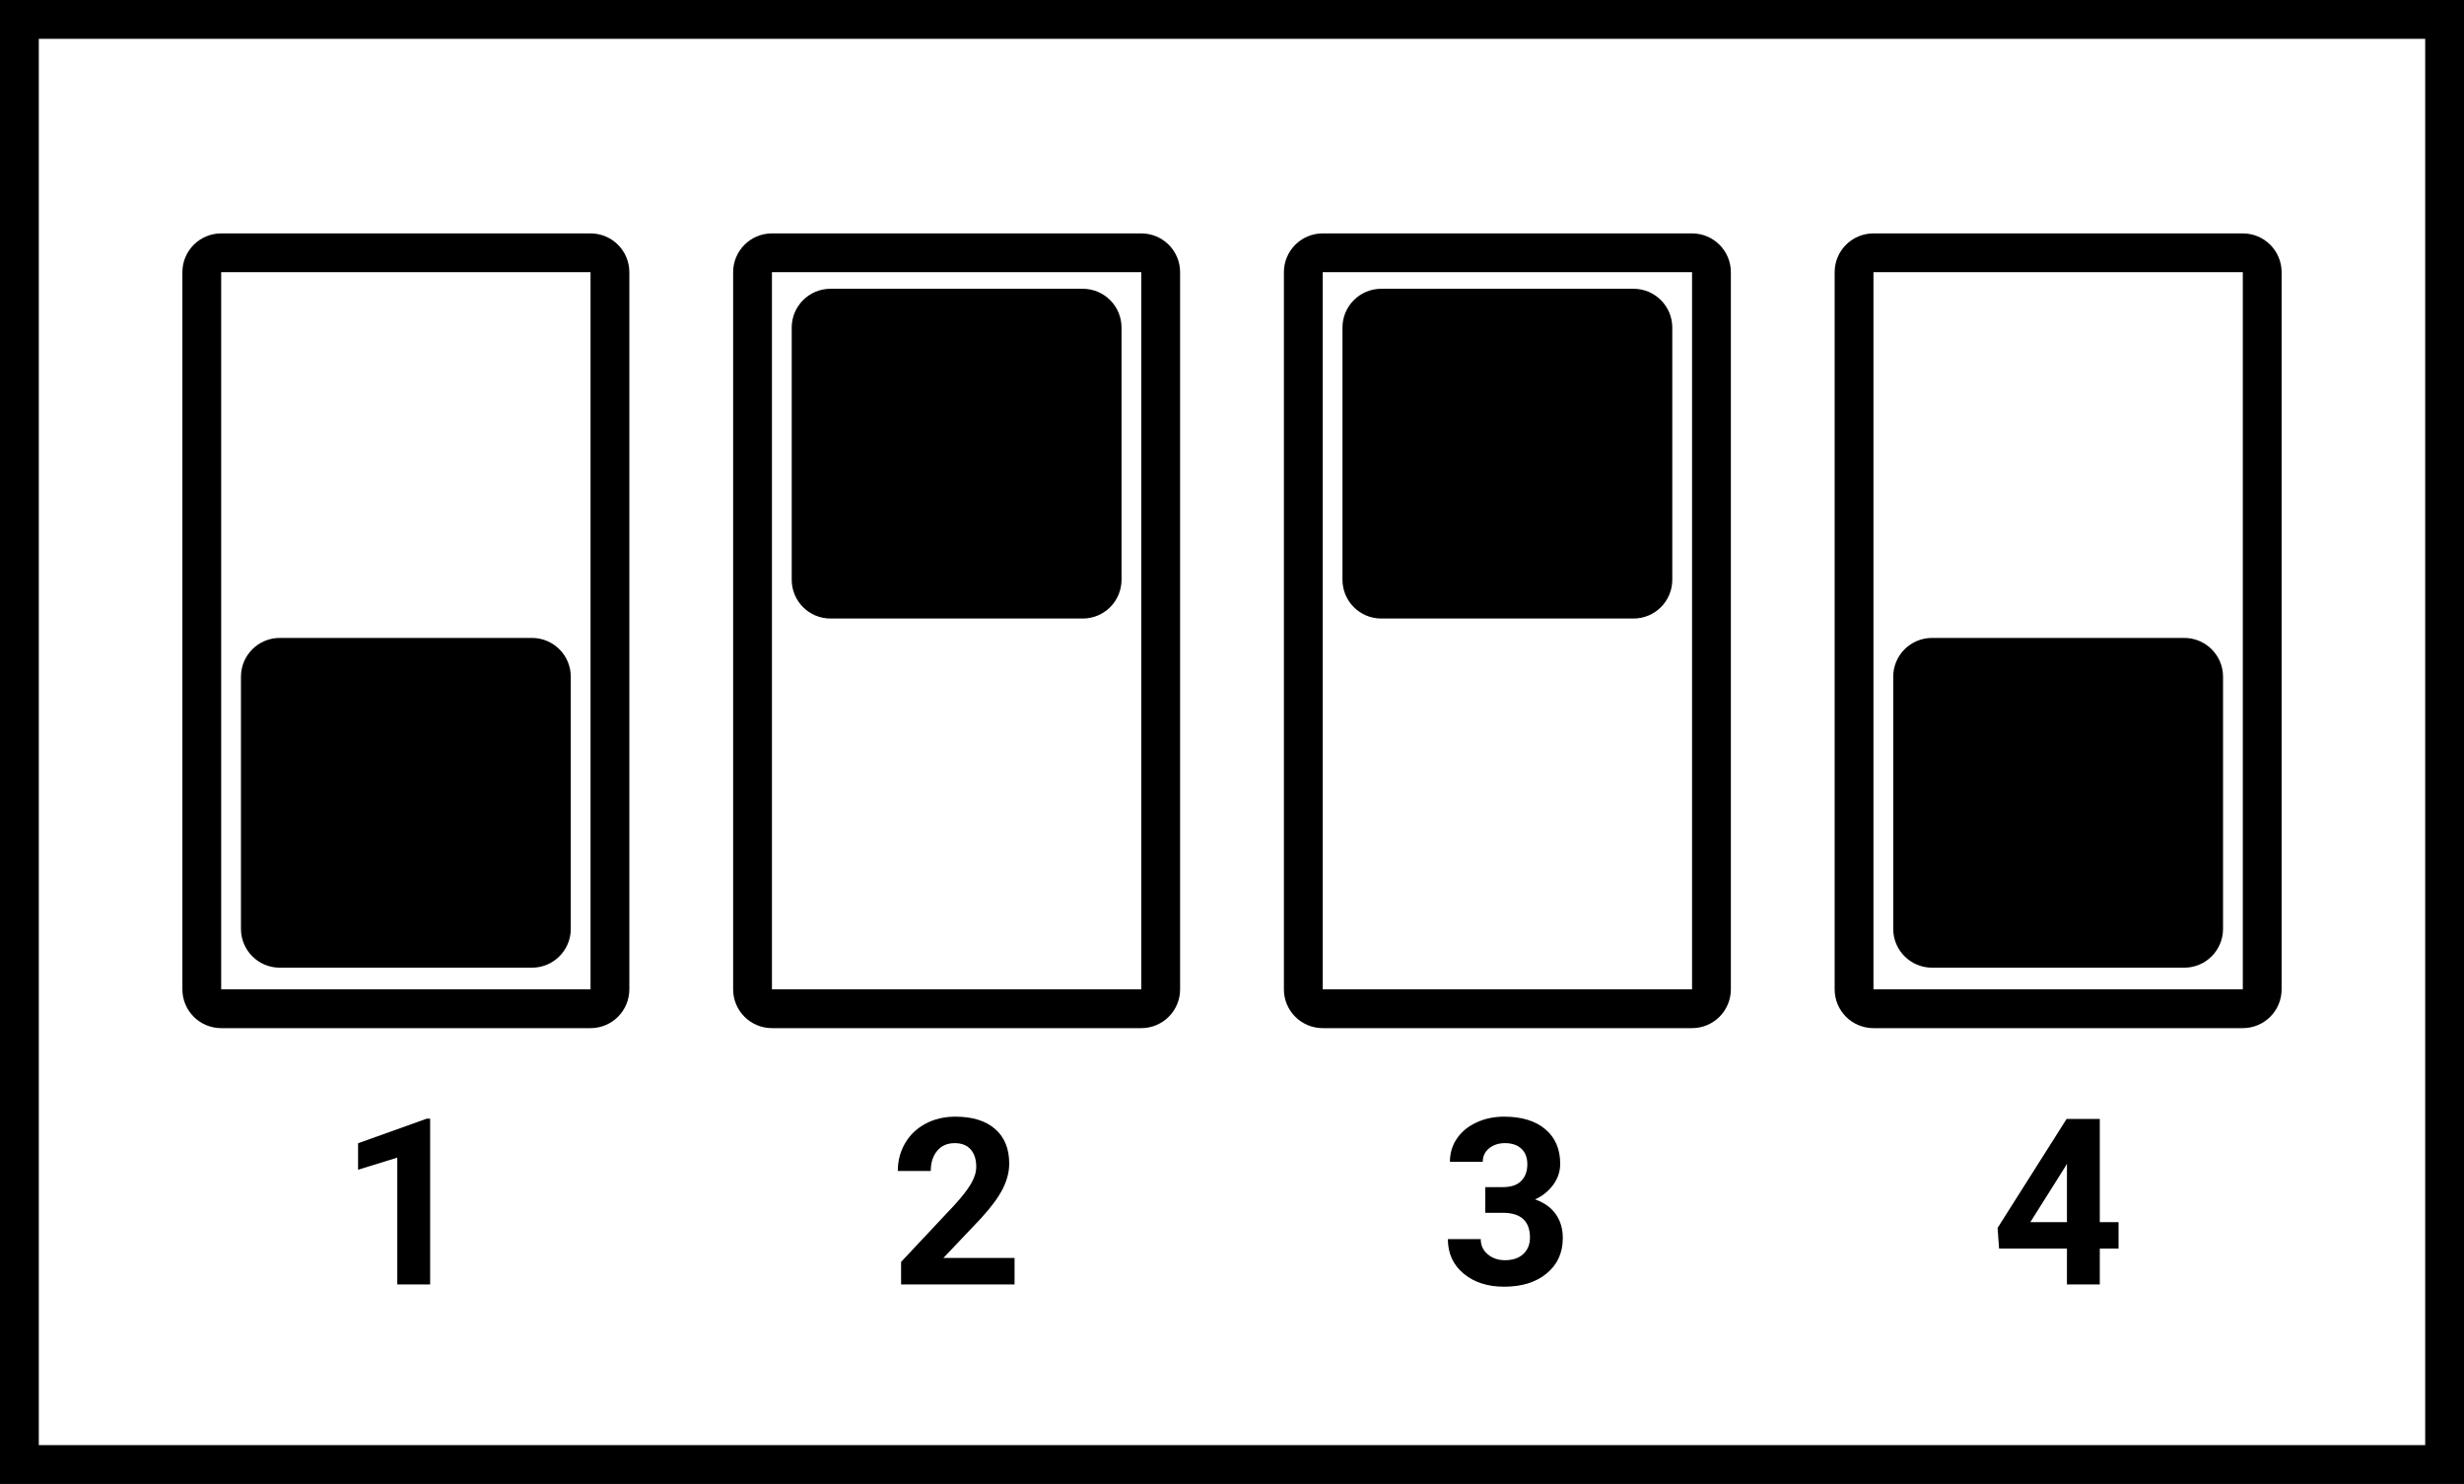
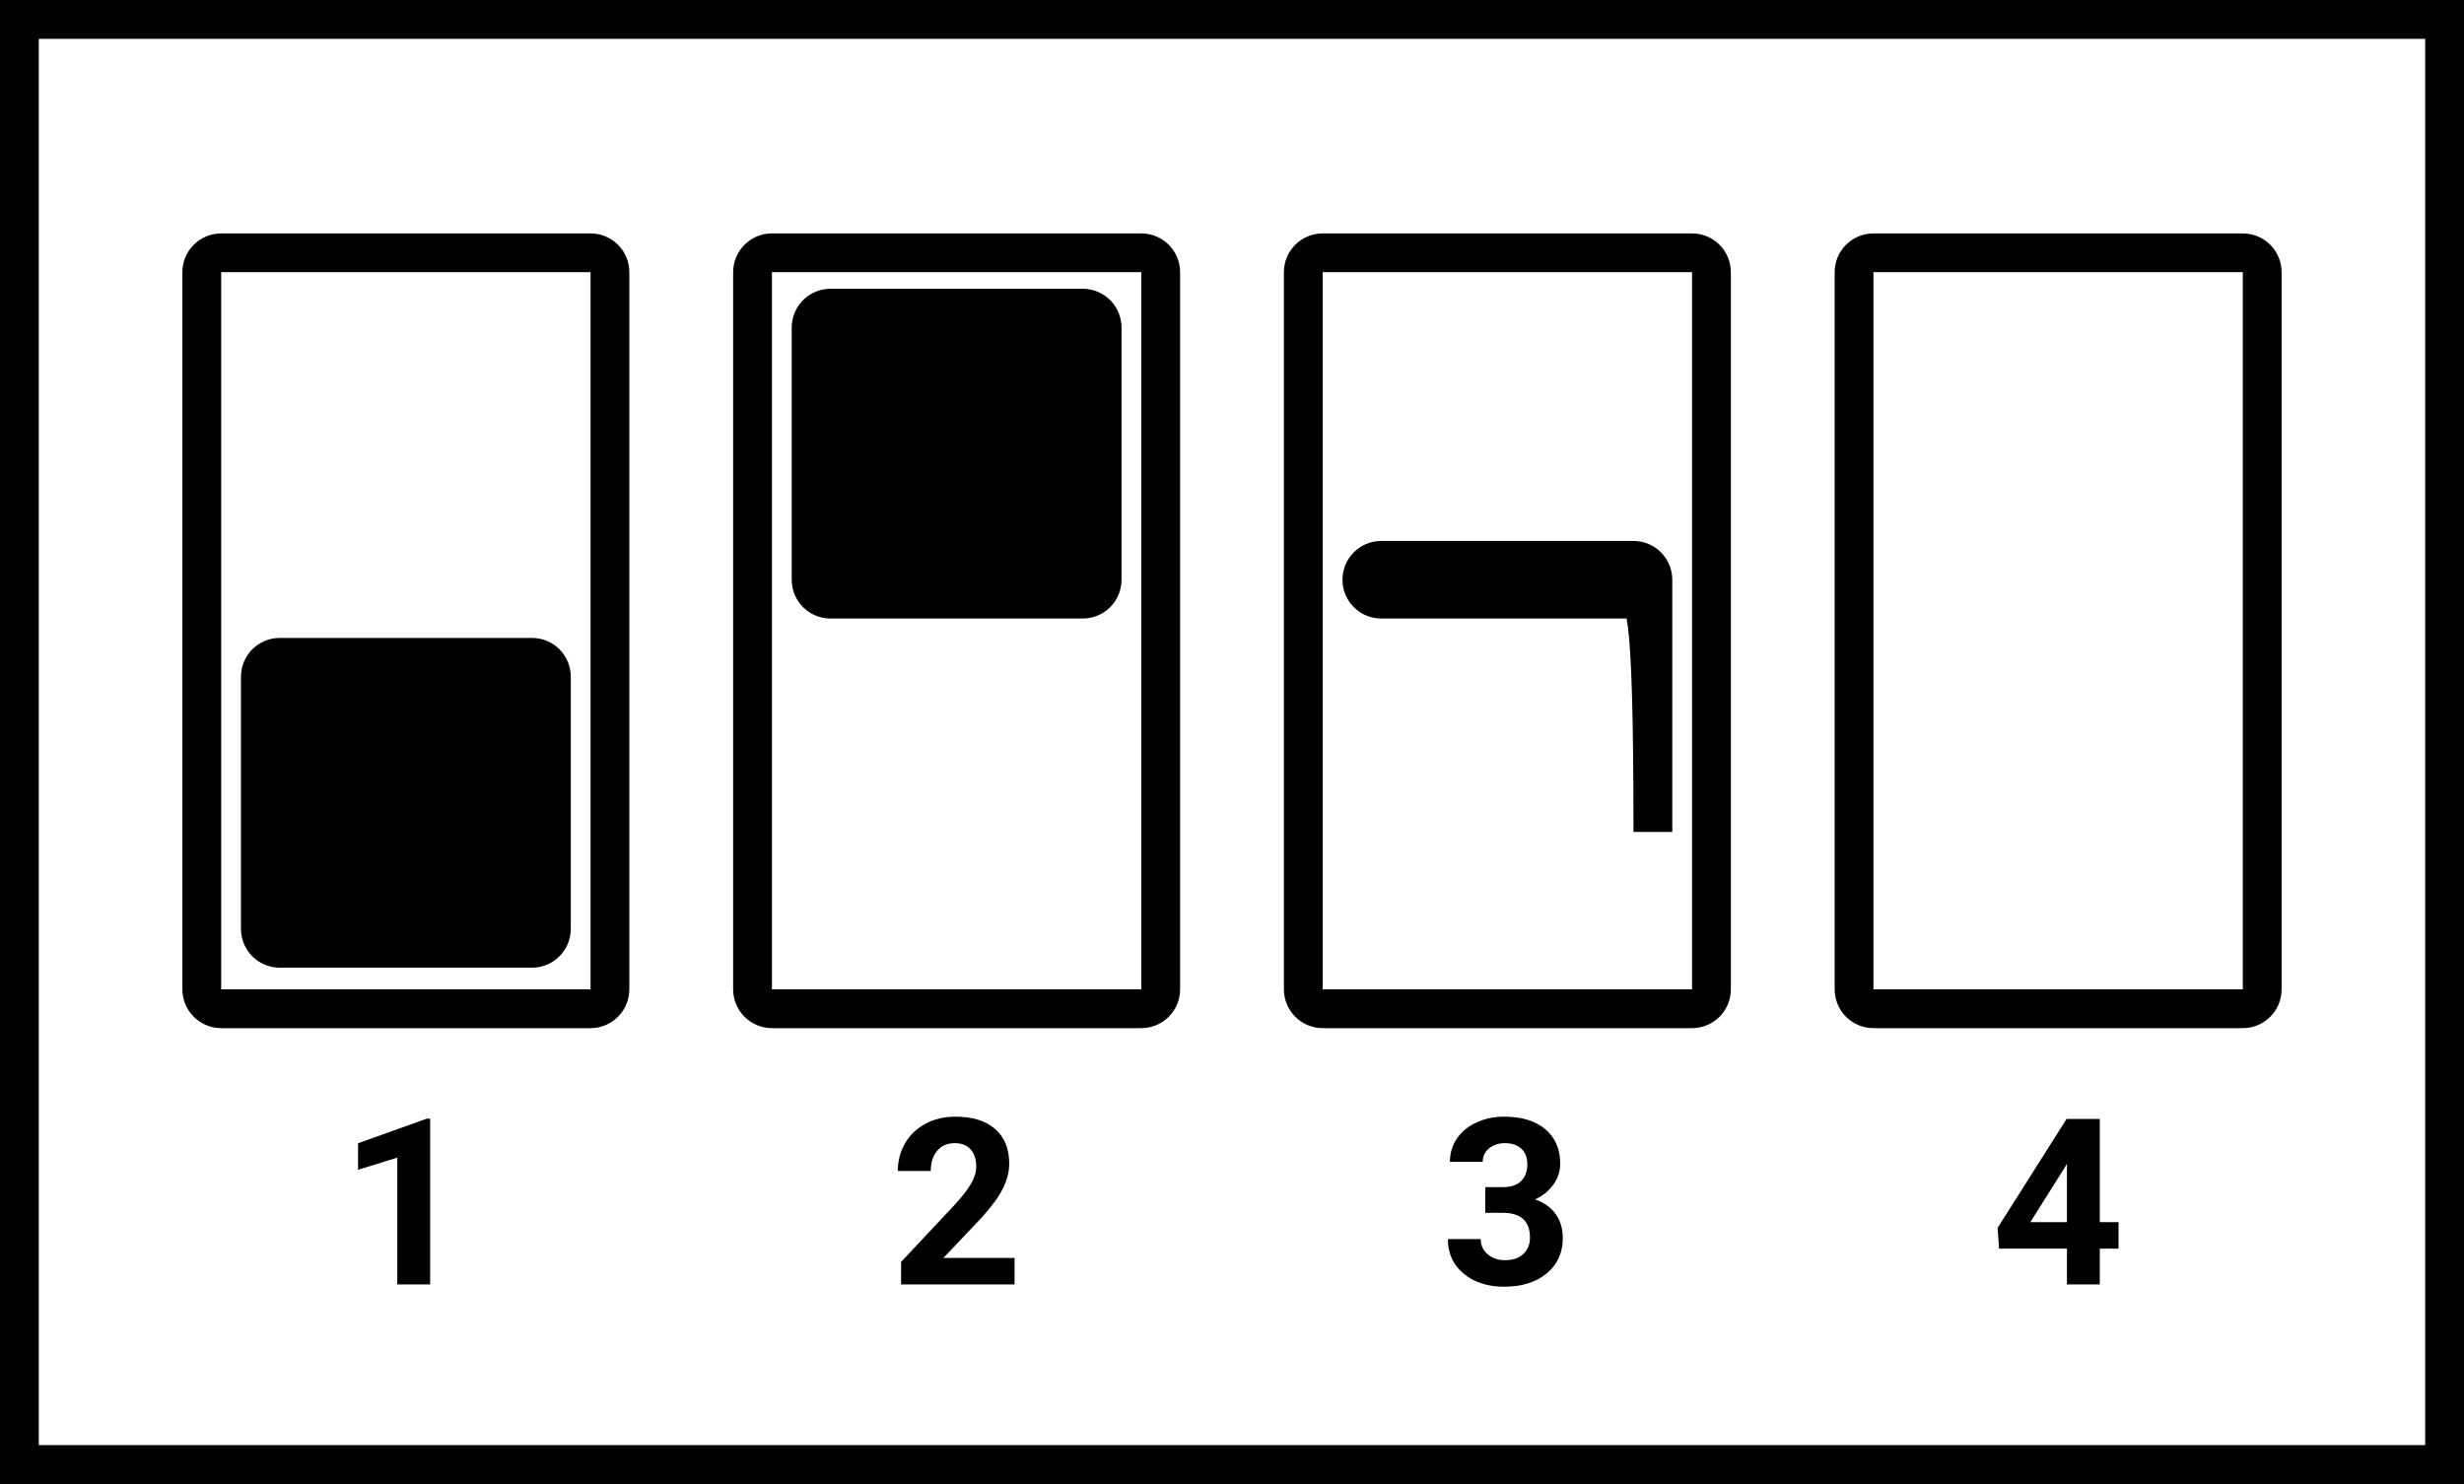
<svg xmlns="http://www.w3.org/2000/svg" version="1.1" id="Layer_1" x="0px" y="0px" viewBox="0 0 254 153" style="enable-background:new 0 0 254 153;" xml:space="preserve">
  <rect x="0" y="0" width="254" height="153" fill="#808080" stroke="none" />
  <rect x="2" y="2" style="fill:#FFFFFF;stroke:#000000;stroke-width:4;stroke-miterlimit:10;" width="250" height="149" />
  <path style="fill:#FFFFFF;stroke:#000000;stroke-width:4;stroke-miterlimit:10;" d="M60.876,104.007H22.801c-1.105,0-2-0.895-2-2  V28.065c0-1.105,0.895-2,2-2h38.075c1.105,0,2,0.895,2,2v73.943C62.876,103.112,61.981,104.007,60.876,104.007z" />
  <g>
    <path d="M44.341,132.431h-3.387v-13.072l-4.043,1.248v-2.73l7.066-2.531h0.363V132.431z" />
  </g>
  <path style="stroke:#000000;stroke-width:4;stroke-miterlimit:10;" d="M54.839,97.774h-26c-1.105,0-2-0.895-2-2v-26  c0-1.105,0.895-2,2-2h26c1.105,0,2,0.895,2,2v26C56.839,96.879,55.943,97.774,54.839,97.774z" />
  <path style="fill:#FFFFFF;stroke:#000000;stroke-width:4;stroke-miterlimit:10;" d="M117.651,104.007H79.575c-1.105,0-2-0.895-2-2  V28.065c0-1.105,0.895-2,2-2h38.075c1.105,0,2,0.895,2,2v73.943C119.651,103.112,118.755,104.007,117.651,104.007z" />
  <g>
    <path d="M104.583,132.431H92.888v-2.32l5.52-5.883c0.758-0.828,1.318-1.551,1.682-2.168s0.545-1.203,0.545-1.758   c0-0.758-0.191-1.354-0.574-1.787s-0.93-0.65-1.641-0.65c-0.766,0-1.369,0.264-1.811,0.791s-0.662,1.221-0.662,2.08h-3.398   c0-1.039,0.248-1.988,0.744-2.848s1.197-1.533,2.104-2.021s1.934-0.732,3.082-0.732c1.758,0,3.123,0.422,4.096,1.266   s1.459,2.035,1.459,3.574c0,0.844-0.219,1.703-0.656,2.578s-1.188,1.895-2.25,3.059l-3.879,4.09h7.336V132.431z" />
  </g>
  <path style="stroke:#000000;stroke-width:4;stroke-miterlimit:10;" d="M111.613,61.774h-26c-1.105,0-2-0.895-2-2v-26  c0-1.105,0.895-2,2-2h26c1.105,0,2,0.895,2,2v26C113.613,60.879,112.717,61.774,111.613,61.774z" />
  <path style="fill:#FFFFFF;stroke:#000000;stroke-width:4;stroke-miterlimit:10;" d="M174.425,104.007h-38.075c-1.105,0-2-0.895-2-2  V28.065c0-1.105,0.895-2,2-2h38.075c1.105,0,2,0.895,2,2v73.943C176.425,103.112,175.529,104.007,174.425,104.007z" />
  <g>
    <path d="M153.108,122.399h1.805c0.859,0,1.496-0.215,1.91-0.645s0.621-1,0.621-1.711c0-0.688-0.205-1.223-0.615-1.605   s-0.975-0.574-1.693-0.574c-0.648,0-1.191,0.178-1.629,0.533s-0.656,0.818-0.656,1.389h-3.387c0-0.891,0.24-1.689,0.721-2.396   s1.152-1.26,2.016-1.658s1.814-0.598,2.854-0.598c1.805,0,3.219,0.432,4.242,1.295s1.535,2.053,1.535,3.568   c0,0.781-0.238,1.5-0.715,2.156s-1.102,1.16-1.875,1.512c0.961,0.344,1.678,0.859,2.15,1.547s0.709,1.5,0.709,2.438   c0,1.516-0.553,2.73-1.658,3.645s-2.568,1.371-4.389,1.371c-1.703,0-3.096-0.449-4.178-1.348s-1.623-2.086-1.623-3.562h3.387   c0,0.641,0.24,1.164,0.721,1.57s1.072,0.609,1.775,0.609c0.805,0,1.436-0.213,1.893-0.639s0.686-0.99,0.686-1.693   c0-1.703-0.938-2.555-2.812-2.555h-1.793V122.399z" />
  </g>
-   <path style="stroke:#000000;stroke-width:4;stroke-miterlimit:10;" d="M168.387,61.774h-26c-1.105,0-2-0.895-2-2v-26  c0-1.105,0.895-2,2-2h26c1.105,0,2,0.895,2,2v26C170.387,60.879,169.492,61.774,168.387,61.774z" />
+   <path style="stroke:#000000;stroke-width:4;stroke-miterlimit:10;" d="M168.387,61.774h-26c-1.105,0-2-0.895-2-2c0-1.105,0.895-2,2-2h26c1.105,0,2,0.895,2,2v26C170.387,60.879,169.492,61.774,168.387,61.774z" />
  <path style="fill:#FFFFFF;stroke:#000000;stroke-width:4;stroke-miterlimit:10;" d="M231.199,104.007h-38.075c-1.105,0-2-0.895-2-2  V28.065c0-1.105,0.895-2,2-2h38.075c1.105,0,2,0.895,2,2v73.943C233.199,103.112,232.303,104.007,231.199,104.007z" />
  <g>
    <path d="M216.456,126.009h1.934v2.73h-1.934v3.691h-3.387v-3.691h-6.996l-0.152-2.133l7.113-11.238h3.422V126.009z    M209.296,126.009h3.773v-6.023l-0.223,0.387L209.296,126.009z" />
  </g>
-   <path style="stroke:#000000;stroke-width:4;stroke-miterlimit:10;" d="M225.161,97.774h-26c-1.105,0-2-0.895-2-2v-26  c0-1.105,0.895-2,2-2h26c1.105,0,2,0.895,2,2v26C227.161,96.879,226.266,97.774,225.161,97.774z" />
  <g>
</g>
  <g>
</g>
  <g>
</g>
  <g>
</g>
  <g>
</g>
  <g>
</g>
</svg>